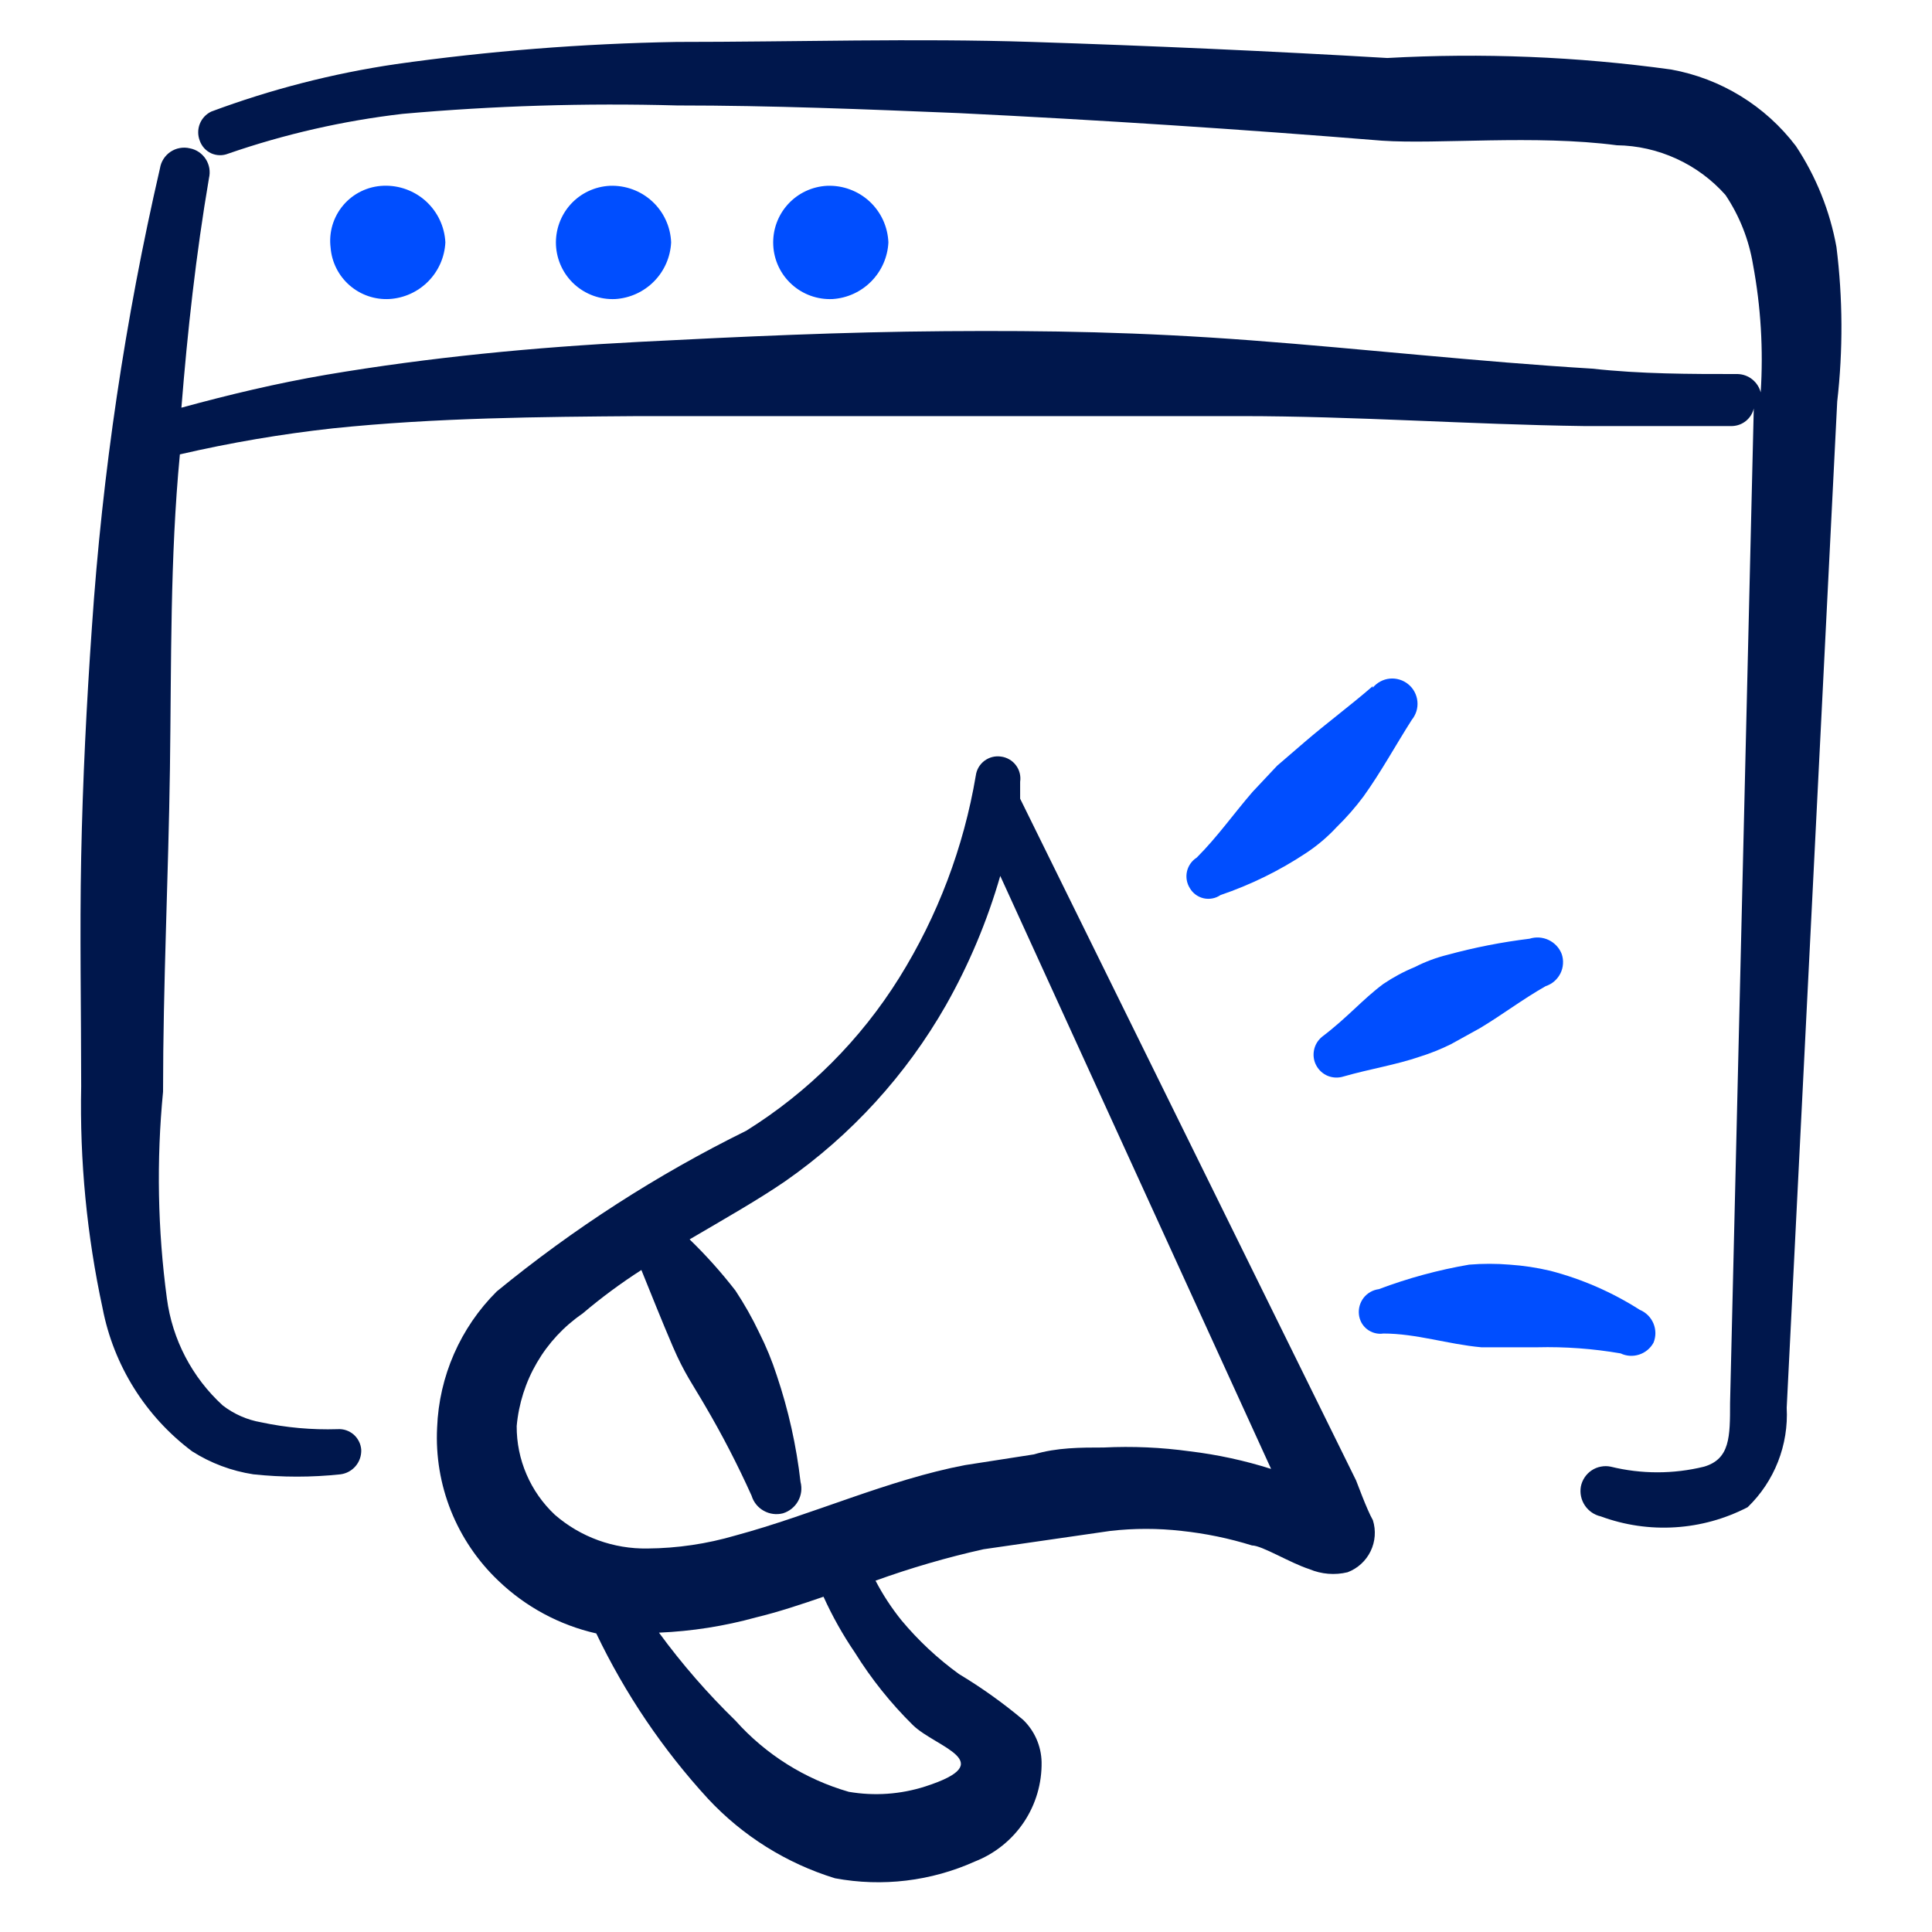
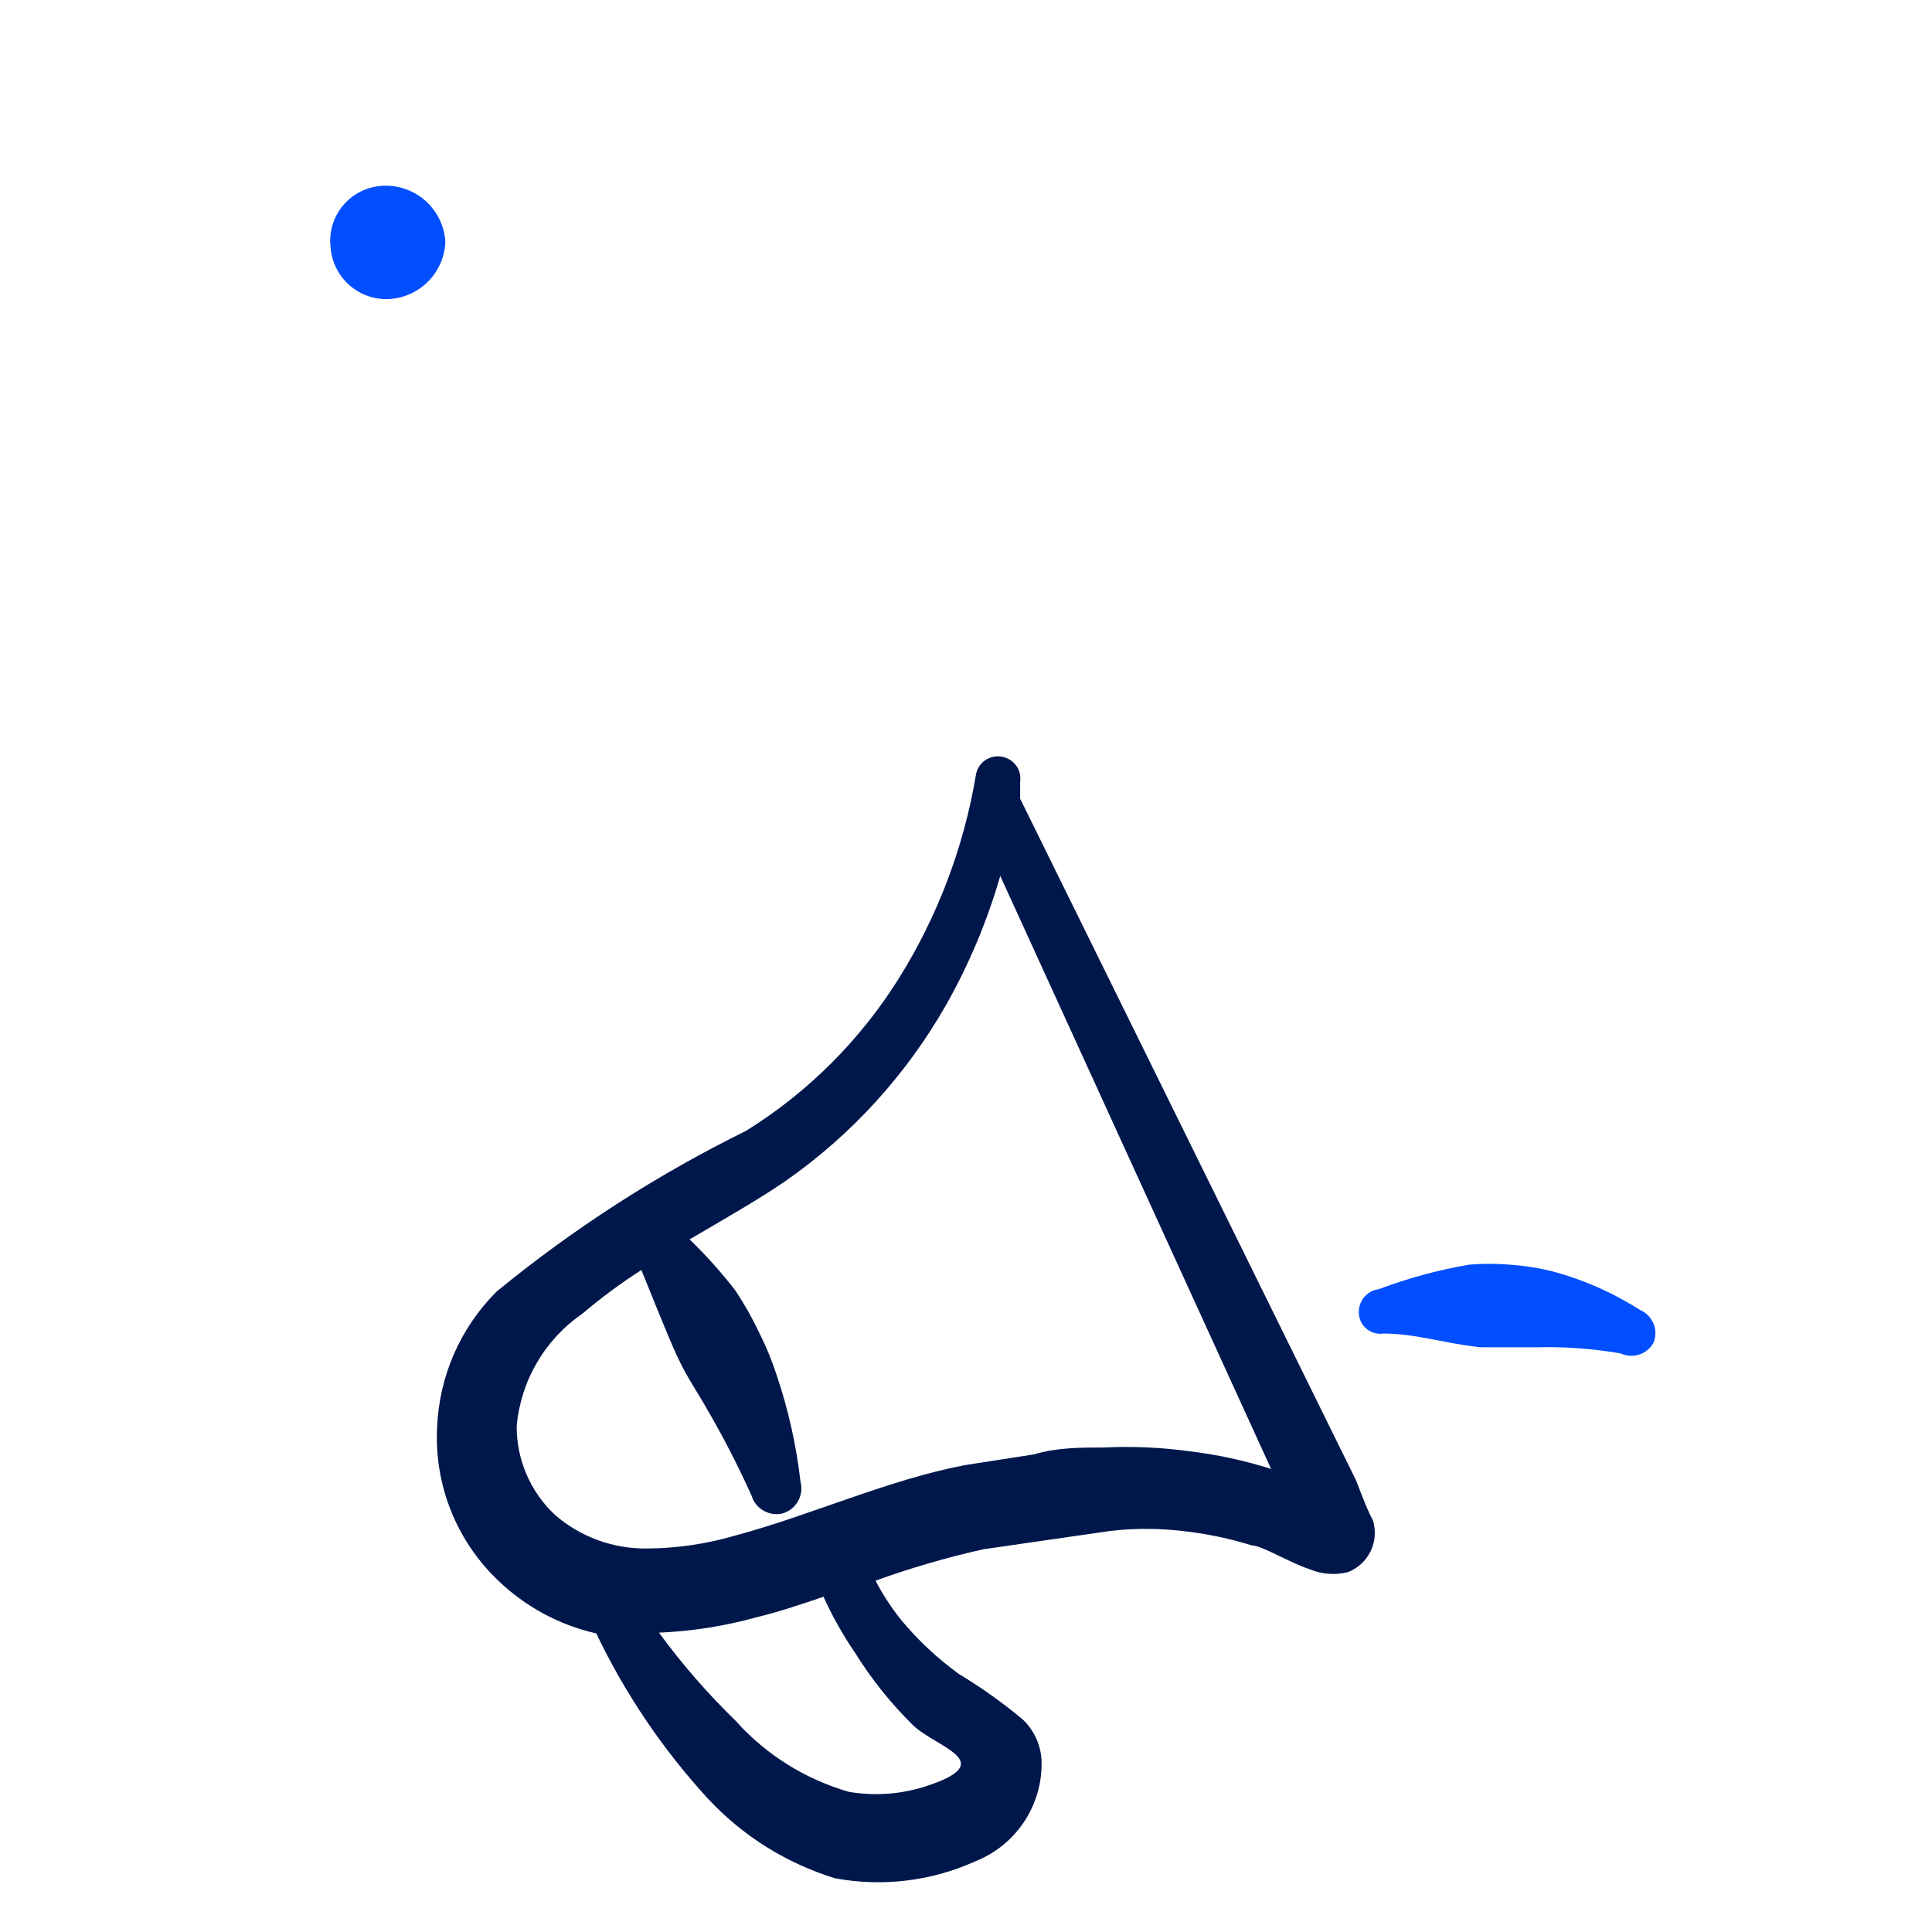
<svg xmlns="http://www.w3.org/2000/svg" width="48" height="48" viewBox="0 0 48 48" fill="none">
  <mask id="mask0_808_49139" style="mask-type:alpha" maskUnits="userSpaceOnUse" x="0" y="0" width="48" height="48">
    <rect width="48" height="48" fill="#D9D9D9" />
  </mask>
  <g mask="url(#mask0_808_49139)">
    <path fill-rule="evenodd" clip-rule="evenodd" d="M9.678 7.429C10.041 7.406 10.384 7.25 10.64 6.99C10.896 6.731 11.047 6.386 11.065 6.022C11.046 5.632 10.873 5.266 10.585 5.002C10.296 4.739 9.916 4.6 9.526 4.615C9.335 4.622 9.149 4.668 8.977 4.751C8.806 4.833 8.653 4.951 8.53 5.096C8.406 5.241 8.315 5.41 8.26 5.592C8.206 5.775 8.19 5.966 8.214 6.155C8.243 6.517 8.413 6.852 8.686 7.09C8.96 7.328 9.316 7.45 9.678 7.429Z" fill="#004EFF" />
-     <path fill-rule="evenodd" clip-rule="evenodd" d="M16.674 6.023C16.667 5.831 16.622 5.642 16.541 5.467C16.461 5.292 16.347 5.135 16.205 5.004C16.064 4.874 15.899 4.772 15.718 4.706C15.537 4.639 15.346 4.609 15.153 4.616C14.78 4.634 14.429 4.799 14.178 5.075C13.927 5.352 13.796 5.717 13.813 6.09C13.831 6.463 13.996 6.814 14.272 7.065C14.549 7.316 14.913 7.447 15.286 7.43C15.65 7.407 15.993 7.251 16.249 6.991C16.505 6.732 16.656 6.387 16.674 6.023Z" fill="#004EFF" />
-     <path fill-rule="evenodd" clip-rule="evenodd" d="M22.072 6.023C22.064 5.831 22.019 5.642 21.939 5.467C21.858 5.292 21.744 5.135 21.603 5.004C21.462 4.874 21.296 4.772 21.115 4.706C20.935 4.639 20.743 4.609 20.551 4.616C20.178 4.634 19.827 4.799 19.576 5.075C19.324 5.352 19.193 5.717 19.211 6.09C19.228 6.463 19.393 6.814 19.67 7.065C19.946 7.316 20.311 7.447 20.684 7.43C21.048 7.407 21.39 7.251 21.646 6.991C21.902 6.732 22.054 6.387 22.072 6.023Z" fill="#004EFF" />
-     <path fill-rule="evenodd" clip-rule="evenodd" d="M45.626 6.137C45.464 5.241 45.121 4.387 44.618 3.628C43.859 2.629 42.754 1.951 41.519 1.727C39.183 1.405 36.821 1.31 34.467 1.441C31.577 1.27 28.574 1.137 25.646 1.042C22.719 0.947 19.772 1.042 16.807 1.042C14.472 1.083 12.142 1.267 9.83 1.594C8.266 1.825 6.73 2.22 5.249 2.772C5.119 2.834 5.017 2.943 4.964 3.077C4.911 3.211 4.911 3.36 4.963 3.495C4.987 3.563 5.024 3.626 5.072 3.68C5.121 3.734 5.18 3.777 5.245 3.808C5.311 3.838 5.383 3.854 5.455 3.856C5.528 3.858 5.6 3.845 5.667 3.818C7.071 3.332 8.525 3.001 10.001 2.829C12.27 2.627 14.549 2.557 16.826 2.62C19.183 2.62 21.502 2.715 23.821 2.81C27.319 2.981 30.817 3.209 34.334 3.495C35.721 3.59 38.136 3.342 40.17 3.609C40.681 3.616 41.185 3.73 41.649 3.943C42.114 4.155 42.529 4.462 42.869 4.844C43.218 5.366 43.451 5.955 43.553 6.574C43.748 7.62 43.812 8.687 43.744 9.749C43.711 9.621 43.637 9.508 43.535 9.426C43.432 9.343 43.305 9.297 43.173 9.293C41.976 9.293 40.778 9.293 39.561 9.159C36.729 8.988 33.858 8.665 31.083 8.456C28.308 8.247 26.045 8.209 23.479 8.228C20.913 8.247 18.46 8.361 15.875 8.494C13.29 8.627 10.685 8.874 8.1 9.312C6.883 9.521 5.686 9.806 4.507 10.129C4.659 8.228 4.868 6.327 5.192 4.426C5.211 4.346 5.214 4.263 5.201 4.182C5.187 4.1 5.157 4.023 5.113 3.954C5.068 3.884 5.01 3.825 4.942 3.778C4.874 3.732 4.797 3.7 4.716 3.685C4.635 3.665 4.551 3.663 4.468 3.678C4.386 3.692 4.308 3.724 4.238 3.77C4.168 3.817 4.109 3.877 4.064 3.947C4.019 4.017 3.988 4.096 3.975 4.179C3.109 7.93 2.543 11.744 2.283 15.585C2.15 17.486 2.055 19.387 2.017 21.288C1.979 23.189 2.017 25.09 2.017 26.991C1.979 28.843 2.158 30.693 2.549 32.504C2.823 33.924 3.616 35.191 4.773 36.058C5.235 36.352 5.753 36.546 6.294 36.629C7.014 36.706 7.741 36.706 8.461 36.629C8.607 36.61 8.741 36.537 8.836 36.424C8.931 36.312 8.98 36.168 8.975 36.02C8.97 35.948 8.951 35.877 8.918 35.812C8.886 35.747 8.841 35.689 8.787 35.641C8.732 35.594 8.668 35.557 8.599 35.534C8.53 35.511 8.458 35.502 8.385 35.507C7.747 35.527 7.109 35.47 6.484 35.336C6.138 35.276 5.812 35.132 5.534 34.918C4.772 34.222 4.28 33.279 4.146 32.257C3.917 30.555 3.885 28.833 4.051 27.124C4.051 24.462 4.184 21.782 4.222 19.102C4.26 16.421 4.222 13.874 4.469 11.289C5.723 10.999 6.992 10.783 8.271 10.642C10.838 10.376 13.423 10.357 15.875 10.338H30.836C33.649 10.338 36.539 10.547 39.333 10.585H43.04C43.164 10.58 43.284 10.535 43.38 10.456C43.476 10.377 43.544 10.269 43.572 10.148L42.983 34.861C42.983 35.697 42.983 36.248 42.337 36.439C41.575 36.626 40.779 36.626 40.018 36.439C39.937 36.422 39.853 36.422 39.772 36.438C39.69 36.453 39.613 36.485 39.544 36.531C39.475 36.577 39.416 36.636 39.37 36.705C39.324 36.774 39.292 36.852 39.276 36.933C39.248 37.096 39.283 37.264 39.375 37.402C39.467 37.54 39.609 37.638 39.77 37.674C40.361 37.892 40.991 37.985 41.62 37.945C42.248 37.906 42.861 37.736 43.42 37.446C43.75 37.128 44.007 36.742 44.174 36.316C44.341 35.89 44.415 35.432 44.39 34.975L45.645 9.977C45.791 8.701 45.785 7.412 45.626 6.137Z" fill="#00174C" />
    <path fill-rule="evenodd" clip-rule="evenodd" d="M33.691 36.78L25.345 19.843V19.728V19.424C25.356 19.352 25.352 19.278 25.334 19.207C25.316 19.136 25.284 19.069 25.239 19.011C25.195 18.952 25.14 18.903 25.076 18.867C25.013 18.83 24.943 18.806 24.87 18.797C24.797 18.786 24.724 18.79 24.653 18.808C24.582 18.826 24.515 18.859 24.456 18.903C24.398 18.947 24.349 19.003 24.312 19.066C24.276 19.129 24.252 19.2 24.243 19.272C23.942 21.053 23.297 22.758 22.342 24.291C21.381 25.832 20.081 27.133 18.54 28.093C16.328 29.183 14.249 30.522 12.342 32.085C11.438 32.984 10.908 34.194 10.86 35.469C10.824 36.175 10.942 36.88 11.204 37.536C11.467 38.192 11.868 38.784 12.38 39.271C13.057 39.921 13.898 40.375 14.814 40.582C15.531 42.081 16.466 43.464 17.589 44.688C18.45 45.612 19.538 46.294 20.745 46.665C21.92 46.884 23.134 46.738 24.224 46.247C24.718 46.053 25.142 45.712 25.438 45.271C25.734 44.829 25.887 44.307 25.878 43.776C25.869 43.381 25.705 43.005 25.421 42.73C24.92 42.309 24.386 41.928 23.824 41.59C23.296 41.207 22.817 40.76 22.399 40.259C22.151 39.952 21.934 39.621 21.752 39.271C22.629 38.955 23.524 38.694 24.433 38.491L27.588 38.035C28.176 37.968 28.769 37.968 29.356 38.035C29.95 38.098 30.535 38.219 31.105 38.396C31.352 38.396 32.056 38.833 32.531 38.985C32.831 39.112 33.165 39.139 33.481 39.062C33.731 38.967 33.936 38.78 34.052 38.54C34.169 38.3 34.189 38.024 34.109 37.769C33.957 37.503 33.709 36.818 33.691 36.78ZM21.239 41.057C21.648 41.714 22.133 42.32 22.684 42.863C23.254 43.415 24.87 43.776 22.988 44.384C22.374 44.581 21.722 44.626 21.087 44.517C20.002 44.204 19.026 43.592 18.273 42.749C17.58 42.075 16.944 41.344 16.372 40.563C17.189 40.528 17.999 40.401 18.787 40.183C19.338 40.05 19.908 39.86 20.46 39.67C20.679 40.154 20.94 40.618 21.239 41.057ZM29.565 36.058C28.854 35.959 28.135 35.928 27.417 35.963C26.847 35.963 26.258 35.963 25.687 36.134L23.977 36.4C22.076 36.761 20.174 37.636 18.273 38.149C17.563 38.357 16.828 38.466 16.087 38.472C15.244 38.486 14.425 38.189 13.787 37.636C13.486 37.353 13.245 37.012 13.082 36.632C12.918 36.253 12.835 35.844 12.837 35.431C12.887 34.873 13.059 34.334 13.342 33.851C13.624 33.368 14.01 32.953 14.472 32.636C14.935 32.243 15.424 31.881 15.935 31.553C16.182 32.161 16.43 32.788 16.715 33.453C17 34.119 17.228 34.423 17.513 34.917C17.94 35.643 18.327 36.392 18.673 37.16C18.721 37.32 18.829 37.454 18.975 37.535C19.12 37.617 19.291 37.639 19.452 37.598C19.611 37.549 19.746 37.441 19.827 37.296C19.909 37.151 19.931 36.98 19.889 36.818C19.786 35.919 19.589 35.034 19.3 34.176C19.182 33.81 19.036 33.454 18.863 33.111C18.691 32.749 18.494 32.4 18.273 32.066C17.924 31.615 17.543 31.189 17.133 30.792C18.007 30.279 18.844 29.804 19.509 29.347C21.148 28.204 22.511 26.71 23.501 24.975C24.075 23.961 24.528 22.882 24.851 21.762L31.58 36.495C30.924 36.287 30.249 36.14 29.565 36.058Z" fill="#00174C" />
-     <path fill-rule="evenodd" clip-rule="evenodd" d="M34.105 17.048C33.535 17.542 32.965 17.961 32.413 18.436L31.729 19.025L31.121 19.672C30.645 20.223 30.246 20.793 29.733 21.306C29.61 21.385 29.522 21.509 29.49 21.651C29.458 21.794 29.484 21.943 29.562 22.067C29.599 22.13 29.648 22.185 29.707 22.228C29.766 22.271 29.834 22.302 29.905 22.318C29.976 22.334 30.05 22.335 30.122 22.321C30.194 22.308 30.262 22.279 30.322 22.238C31.074 21.982 31.79 21.631 32.451 21.192C32.73 21.008 32.985 20.791 33.212 20.546C33.453 20.311 33.676 20.056 33.877 19.786C34.314 19.177 34.675 18.512 35.075 17.885C35.127 17.821 35.166 17.748 35.191 17.669C35.215 17.59 35.223 17.507 35.215 17.425C35.207 17.343 35.183 17.263 35.144 17.19C35.106 17.117 35.053 17.053 34.989 17.001C34.925 16.948 34.852 16.909 34.773 16.885C34.694 16.861 34.612 16.852 34.529 16.86C34.447 16.868 34.368 16.892 34.295 16.931C34.222 16.97 34.158 17.023 34.105 17.086V17.048Z" fill="#004EFF" />
    <path fill-rule="evenodd" clip-rule="evenodd" d="M41.081 33.359C41.144 33.206 41.143 33.033 41.079 32.88C41.015 32.727 40.892 32.605 40.739 32.542C40.053 32.104 39.302 31.777 38.515 31.572C38.184 31.494 37.847 31.443 37.507 31.42C37.172 31.392 36.835 31.392 36.5 31.42C35.734 31.551 34.983 31.755 34.256 32.029C34.108 32.048 33.974 32.124 33.881 32.241C33.789 32.359 33.746 32.508 33.762 32.656C33.769 32.728 33.791 32.797 33.825 32.861C33.86 32.924 33.907 32.98 33.964 33.024C34.021 33.069 34.087 33.101 34.156 33.119C34.226 33.138 34.299 33.142 34.37 33.131C35.188 33.131 35.967 33.397 36.804 33.473H38.191C38.885 33.456 39.579 33.507 40.264 33.625C40.408 33.694 40.573 33.704 40.725 33.654C40.877 33.605 41.004 33.499 41.081 33.359Z" fill="#004EFF" />
-     <path fill-rule="evenodd" clip-rule="evenodd" d="M32.85 25.755C32.746 25.839 32.673 25.956 32.647 26.087C32.62 26.218 32.639 26.355 32.703 26.472C32.766 26.59 32.869 26.682 32.993 26.732C33.118 26.781 33.255 26.785 33.383 26.744C34.048 26.554 34.675 26.459 35.284 26.25C35.545 26.168 35.799 26.066 36.044 25.945L36.766 25.546C37.337 25.204 37.831 24.824 38.401 24.501C38.48 24.475 38.553 24.434 38.616 24.38C38.679 24.325 38.73 24.259 38.768 24.185C38.805 24.111 38.827 24.03 38.832 23.947C38.838 23.864 38.827 23.781 38.8 23.702C38.741 23.549 38.625 23.425 38.476 23.354C38.328 23.284 38.158 23.272 38.002 23.322C37.315 23.406 36.635 23.539 35.968 23.721C35.685 23.791 35.41 23.893 35.151 24.026C34.877 24.138 34.616 24.279 34.371 24.444C33.858 24.824 33.478 25.28 32.85 25.755Z" fill="#004EFF" />
  </g>
</svg>